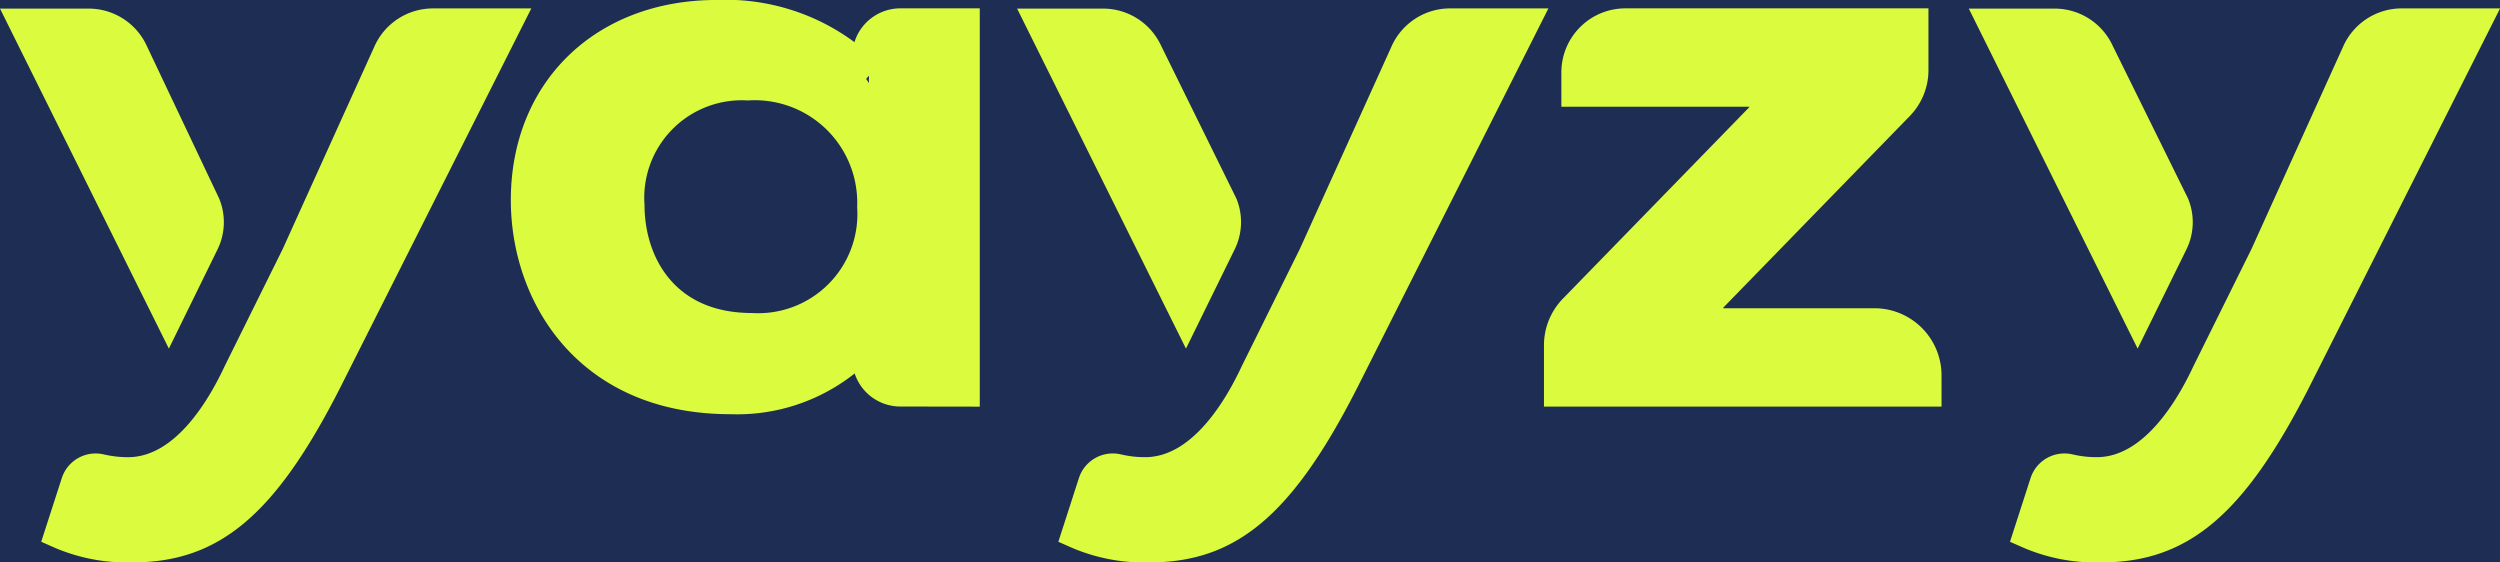
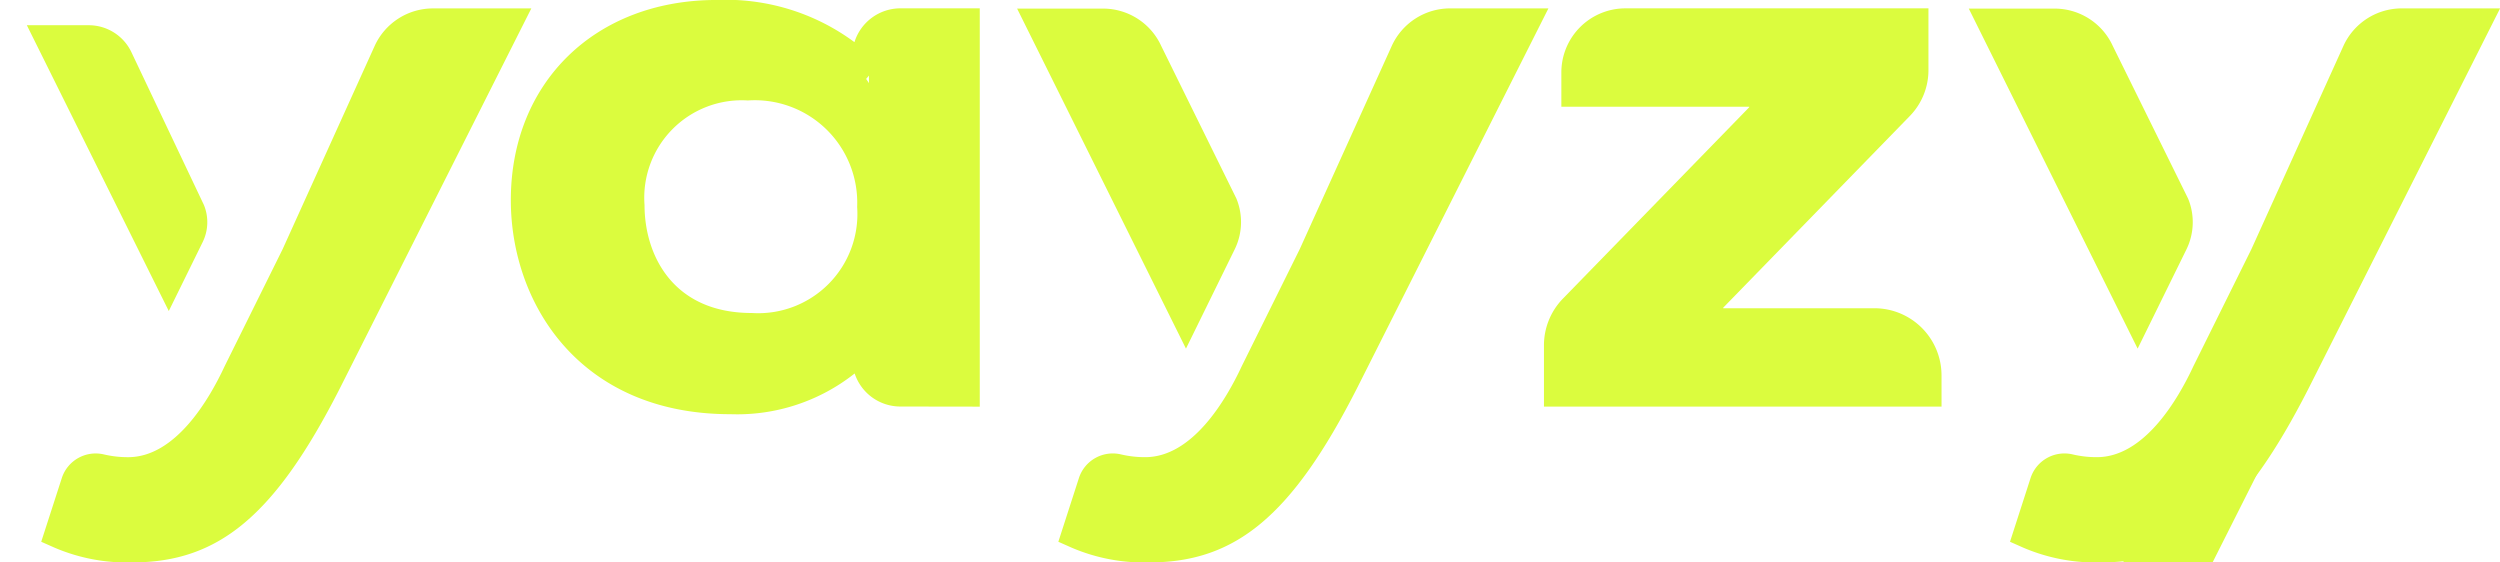
<svg xmlns="http://www.w3.org/2000/svg" width="248.928" height="56" viewBox="0 0 124.464 28">
-   <rect width="124.464" height="28" fill="#1D2D53" />
  <g transform="translate(25.432 0)">
    <path d="M1234.717,511.162v-1.33a1.567,1.567,0,0,1,1.567-1.567h3.122v18.171l-3.131-.005a1.56,1.56,0,0,1-1.558-1.56v-1.049a.091.091,0,0,0-.169-.049c-1.295,1.937-3.759,3.042-6.727,3.042-6.482,0-10.1-4.551-10.1-9.827,0-5.068,3.448-9.137,9.413-9.137C1230.545,507.852,1233.372,509.025,1234.717,511.162Zm-12,6.068a5.848,5.848,0,0,0,6.172,6.206,5.777,5.777,0,0,0,6.069-6.1,5.915,5.915,0,0,0-6.276-6.137A5.693,5.693,0,0,0,1222.718,517.23Z" transform="translate(-1216.889 -507.023)" fill="#dbfc3e" />
    <path d="M1225.49,525.313c-7.511,0-10.932-5.523-10.932-10.656,0-5.868,4.211-9.966,10.242-9.966a10.759,10.759,0,0,1,6.865,2.1,2.4,2.4,0,0,1,2.288-1.684h3.951v19.83l-3.961-.006a2.394,2.394,0,0,1-2.267-1.646A9.424,9.424,0,0,1,1225.49,525.313Zm6.194-16.041c-1.168-1.858-3.678-2.923-6.884-2.923-5.135,0-8.584,3.339-8.584,8.308,0,4.479,2.868,9,9.274,9,2.7,0,4.9-.975,6.038-2.673a.92.92,0,0,1,1.687.509v1.049a.732.732,0,0,0,.73.731l2.3,0V506.763h-2.294a.739.739,0,0,0-.738.738m-.308,14.4v0Zm-6.348.032c-3.484,0-7-2.175-7-7.035a6.533,6.533,0,0,1,6.794-6.863,6.739,6.739,0,0,1,7.1,6.966A6.616,6.616,0,0,1,1226.558,521.934Zm-.207-12.24a4.855,4.855,0,0,0-5.136,5.205c0,2.481,1.4,5.377,5.343,5.377A4.937,4.937,0,0,0,1231.8,515,5.1,5.1,0,0,0,1226.351,509.694Z" transform="translate(-1214.558 -504.692)" fill="#dbfc3e" />
    <g transform="translate(51.435 0.414)">
      <path d="M1413.844,527.6v-2.218a2.519,2.519,0,0,1,.714-1.757l9.266-9.518a.846.846,0,0,0-.606-1.436h-8.512v-.883a2.358,2.358,0,0,1,2.358-2.358h14.262v2.242a2.461,2.461,0,0,1-.7,1.716l-9.283,9.536a.846.846,0,0,0,.606,1.436h7.519a2.511,2.511,0,0,1,2.51,2.511v.731Z" transform="translate(-1413.015 -508.601)" fill="#dbfc3e" />
      <path d="M1430.478,526.1h-19.794v-3.046a3.331,3.331,0,0,1,.949-2.336l9.266-9.518a.026.026,0,0,0,0-.03h-9.349v-1.712a3.19,3.19,0,0,1,3.186-3.186h15.09v3.07a3.273,3.273,0,0,1-.932,2.294l-9.283,9.536a.025.025,0,0,0,0,.03h7.527a3.343,3.343,0,0,1,3.339,3.339Z" transform="translate(-1410.684 -506.27)" fill="#dbfc3e" />
    </g>
  </g>
  <g transform="translate(0 0.428)">
    <path d="M1131.432,520.28l-1.687,3.432-7.066-14.229h3.073a2.351,2.351,0,0,1,2.151,1.382l3.59,7.565A2.252,2.252,0,0,1,1131.432,520.28Z" transform="translate(-1121.342 -508.655)" fill="#dbfc3e" />
-     <path d="M1125.988,523.251l-8.407-16.928H1122a3.183,3.183,0,0,1,2.894,1.869l3.6,7.592a3.082,3.082,0,0,1-.084,2.53Z" transform="translate(-1117.581 -506.323)" fill="#dbfc3e" />
  </g>
  <g transform="translate(2.052 0.414)">
    <path d="M1141.035,520.943l4.587-10.129a2.356,2.356,0,0,1,2.146-1.384h3.549l-8.93,17.723c-3,5.9-5.516,8.206-9.586,8.206a8.312,8.312,0,0,1-3.516-.655l.795-2.461a.95.95,0,0,1,1.118-.629,6,6,0,0,0,1.4.159c2.255,0,4.16-2.01,5.559-5.017Z" transform="translate(-1128.268 -508.601)" fill="#dbfc3e" />
    <path d="M1129.94,533.856a9.156,9.156,0,0,1-3.856-.728l-.678-.3,1.024-3.168a1.772,1.772,0,0,1,2.088-1.182,5.223,5.223,0,0,0,1.216.139c2.347,0,4.02-2.843,4.808-4.537l2.883-5.819,4.581-10.116a3.191,3.191,0,0,1,2.9-1.87h4.9l-9.536,18.924C1137.053,531.509,1134.254,533.856,1129.94,533.856Z" transform="translate(-1125.406 -506.27)" fill="#dbfc3e" />
  </g>
  <g transform="translate(50.637 0.428)">
    <path d="M1324.516,520.28l-1.687,3.432-7.066-14.229h2.936a2.35,2.35,0,0,1,2.151,1.382l3.727,7.565A2.252,2.252,0,0,1,1324.516,520.28Z" transform="translate(-1314.426 -508.655)" fill="#dbfc3e" />
    <path d="M1319.072,523.251l-8.407-16.928h4.285a3.183,3.183,0,0,1,2.888,1.856l3.744,7.6a3.081,3.081,0,0,1-.084,2.53Z" transform="translate(-1310.665 -506.323)" fill="#dbfc3e" />
  </g>
  <g transform="translate(52.689 0.414)">
-     <path d="M1334.119,520.943l4.587-10.129a2.356,2.356,0,0,1,2.146-1.384h3.55l-8.931,17.723c-3,5.9-5.516,8.206-9.585,8.206a8.313,8.313,0,0,1-3.517-.655l.795-2.461a.95.95,0,0,1,1.118-.629,6,6,0,0,0,1.4.159c2.255,0,4.16-2.01,5.559-5.017Z" transform="translate(-1321.352 -508.601)" fill="#dbfc3e" />
    <path d="M1323.026,533.856a9.154,9.154,0,0,1-3.856-.728l-.677-.3,1.023-3.168a1.773,1.773,0,0,1,2.088-1.183,5.151,5.151,0,0,0,1.216.139c2.347,0,4.02-2.843,4.808-4.537l2.883-5.819,4.581-10.116a3.191,3.191,0,0,1,2.9-1.87h4.9l-9.536,18.924C1330.138,531.509,1327.34,533.856,1323.026,533.856Z" transform="translate(-1318.492 -506.27)" fill="#dbfc3e" />
  </g>
  <g transform="translate(98.017 0.428)">
    <path d="M1505.181,520.28l-1.687,3.432-7.066-14.229h2.929a2.351,2.351,0,0,1,2.152,1.382l3.734,7.565A2.251,2.251,0,0,1,1505.181,520.28Z" transform="translate(-1495.091 -508.655)" fill="#dbfc3e" />
    <path d="M1499.737,523.251l-8.407-16.928h4.279a3.183,3.183,0,0,1,2.888,1.856l3.752,7.605a3.082,3.082,0,0,1-.084,2.53Z" transform="translate(-1491.33 -506.323)" fill="#dbfc3e" />
  </g>
  <g transform="translate(100.069 0.414)">
-     <path d="M1514.784,520.943l4.587-10.129a2.355,2.355,0,0,1,2.146-1.384h3.55l-8.93,17.723c-3,5.9-5.517,8.206-9.585,8.206a8.312,8.312,0,0,1-3.517-.655l.795-2.461a.95.95,0,0,1,1.118-.629,6,6,0,0,0,1.4.159c2.255,0,4.16-2.01,5.559-5.017Z" transform="translate(-1502.017 -508.601)" fill="#dbfc3e" />
+     <path d="M1514.784,520.943a2.355,2.355,0,0,1,2.146-1.384h3.55l-8.93,17.723c-3,5.9-5.517,8.206-9.585,8.206a8.312,8.312,0,0,1-3.517-.655l.795-2.461a.95.95,0,0,1,1.118-.629,6,6,0,0,0,1.4.159c2.255,0,4.16-2.01,5.559-5.017Z" transform="translate(-1502.017 -508.601)" fill="#dbfc3e" />
    <path d="M1503.69,533.856a9.152,9.152,0,0,1-3.856-.728l-.677-.3,1.023-3.168a1.774,1.774,0,0,1,2.088-1.183,5.149,5.149,0,0,0,1.216.139c2.347,0,4.02-2.843,4.808-4.537l2.884-5.819,4.58-10.116a3.191,3.191,0,0,1,2.9-1.87h4.9l-9.536,18.924C1510.8,531.509,1508.005,533.856,1503.69,533.856Z" transform="translate(-1499.157 -506.27)" fill="#dbfc3e" />
  </g>
</svg>